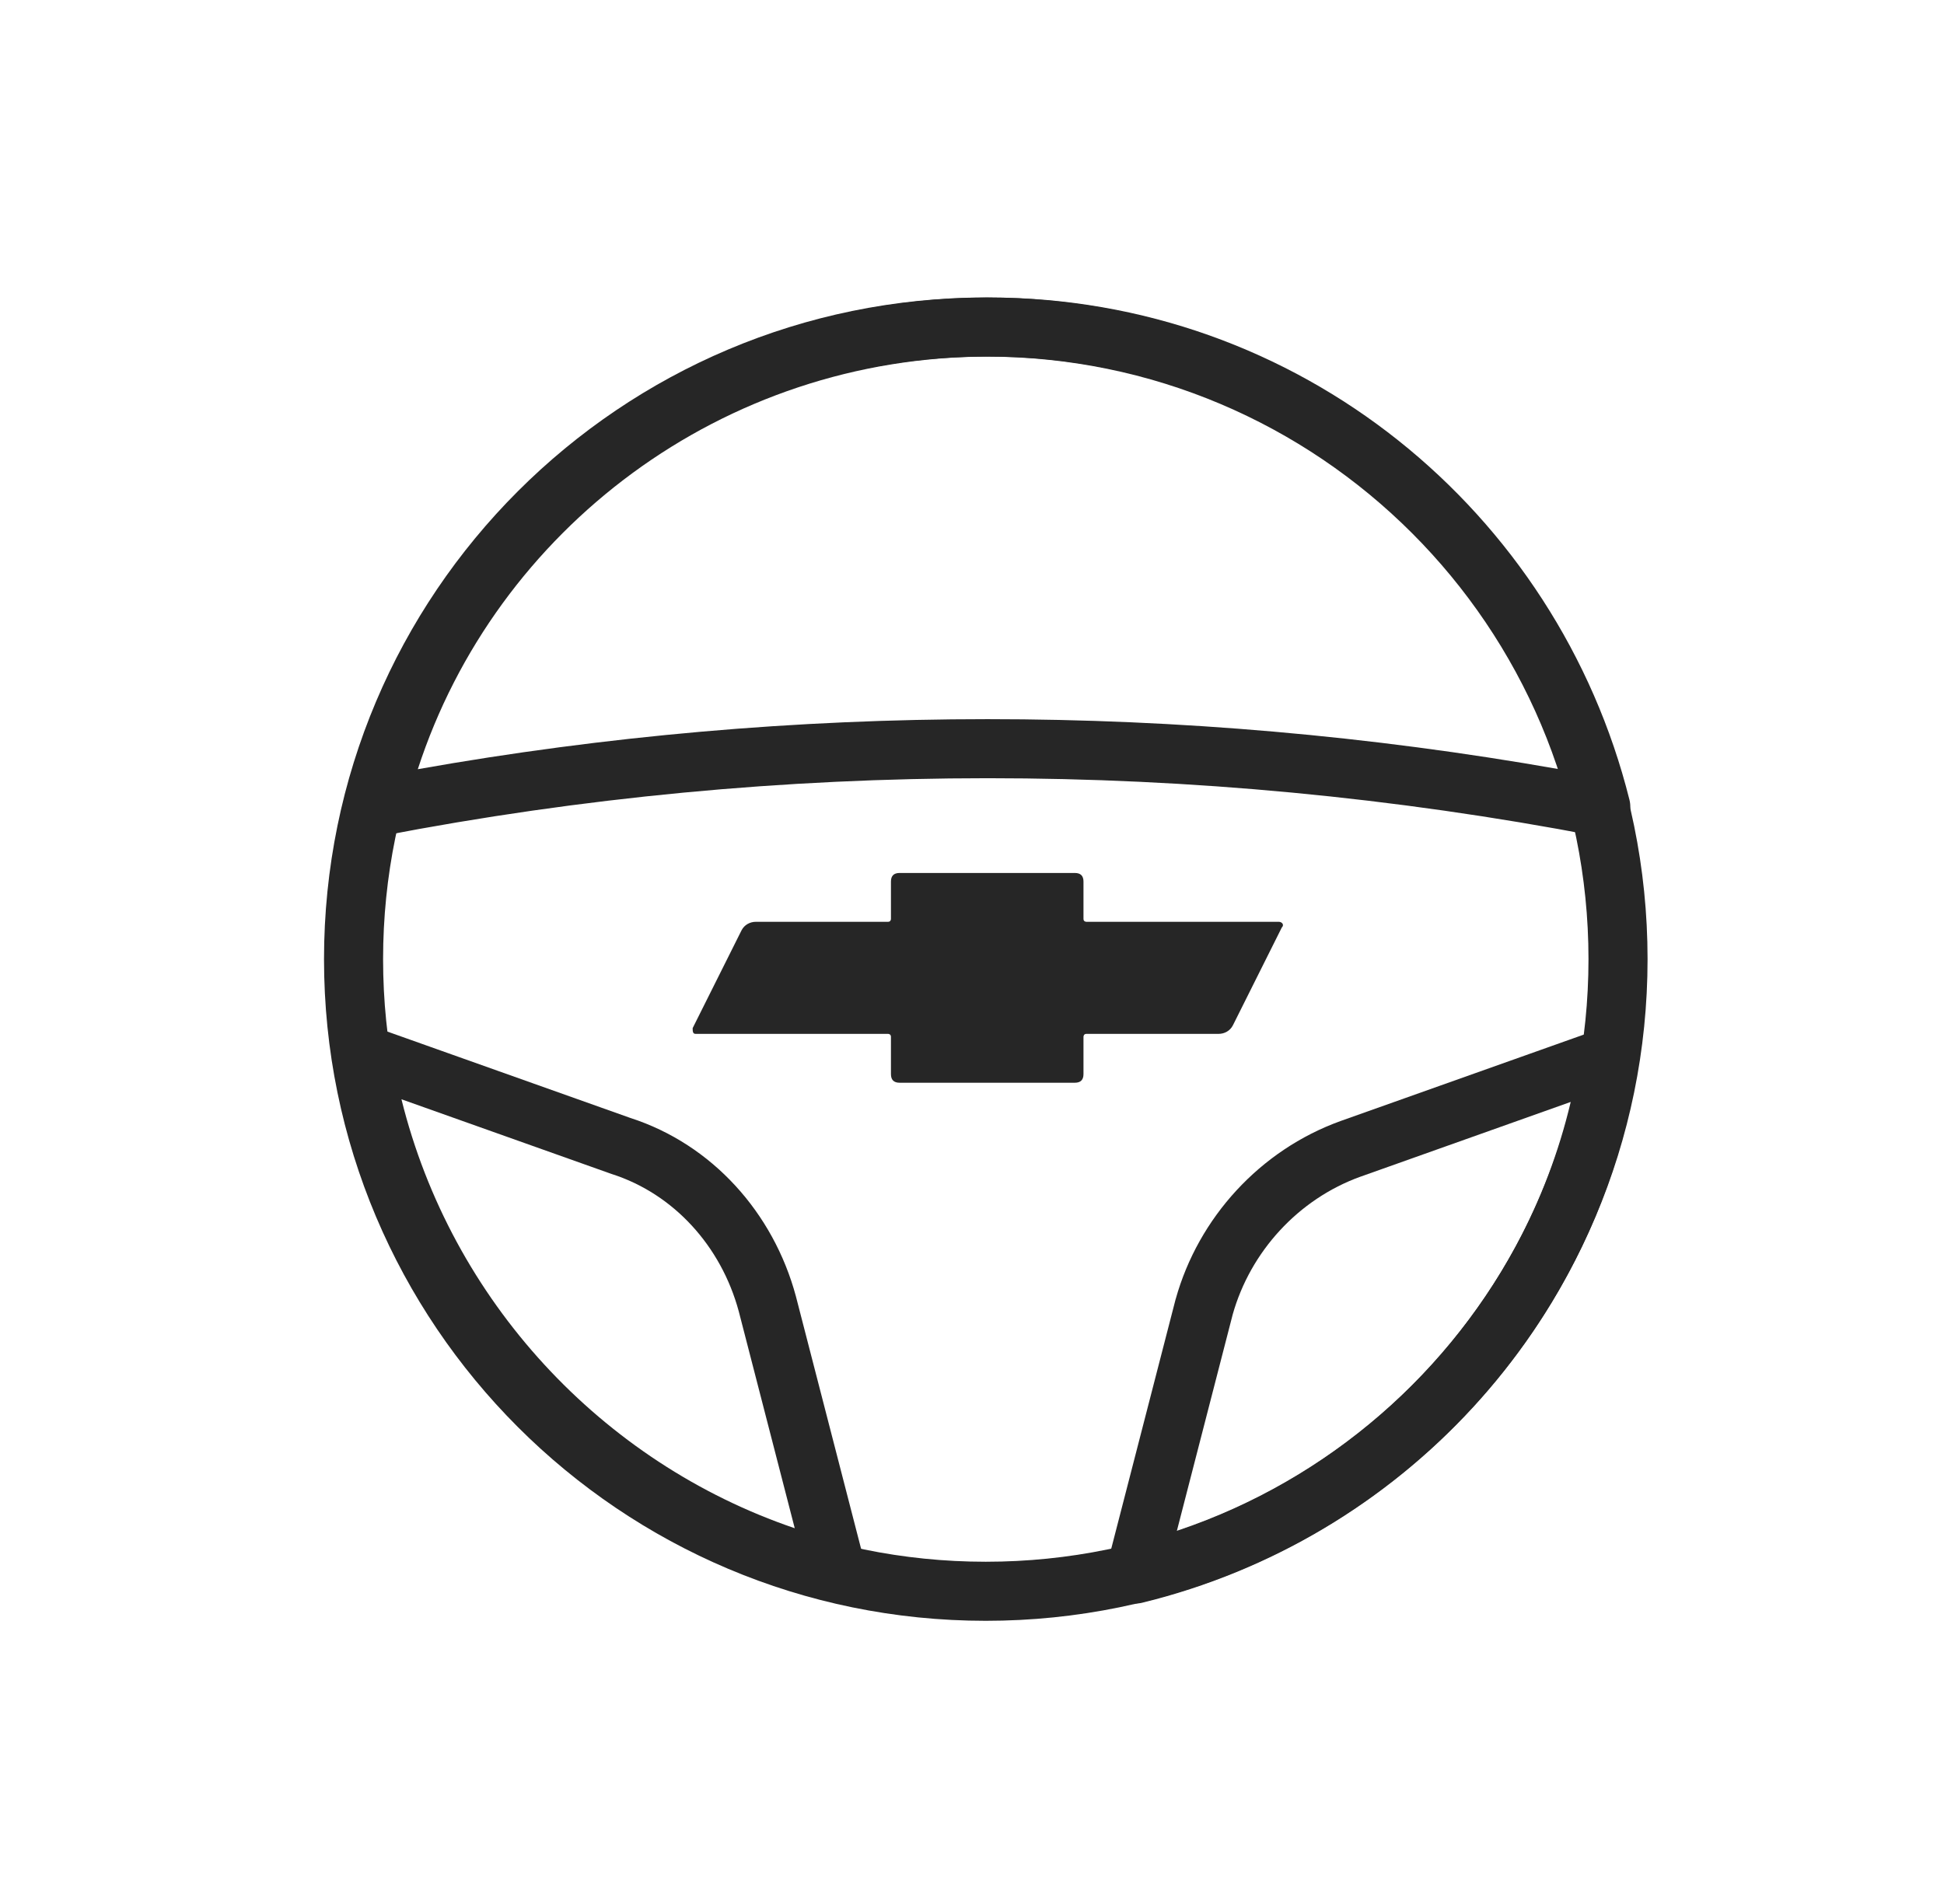
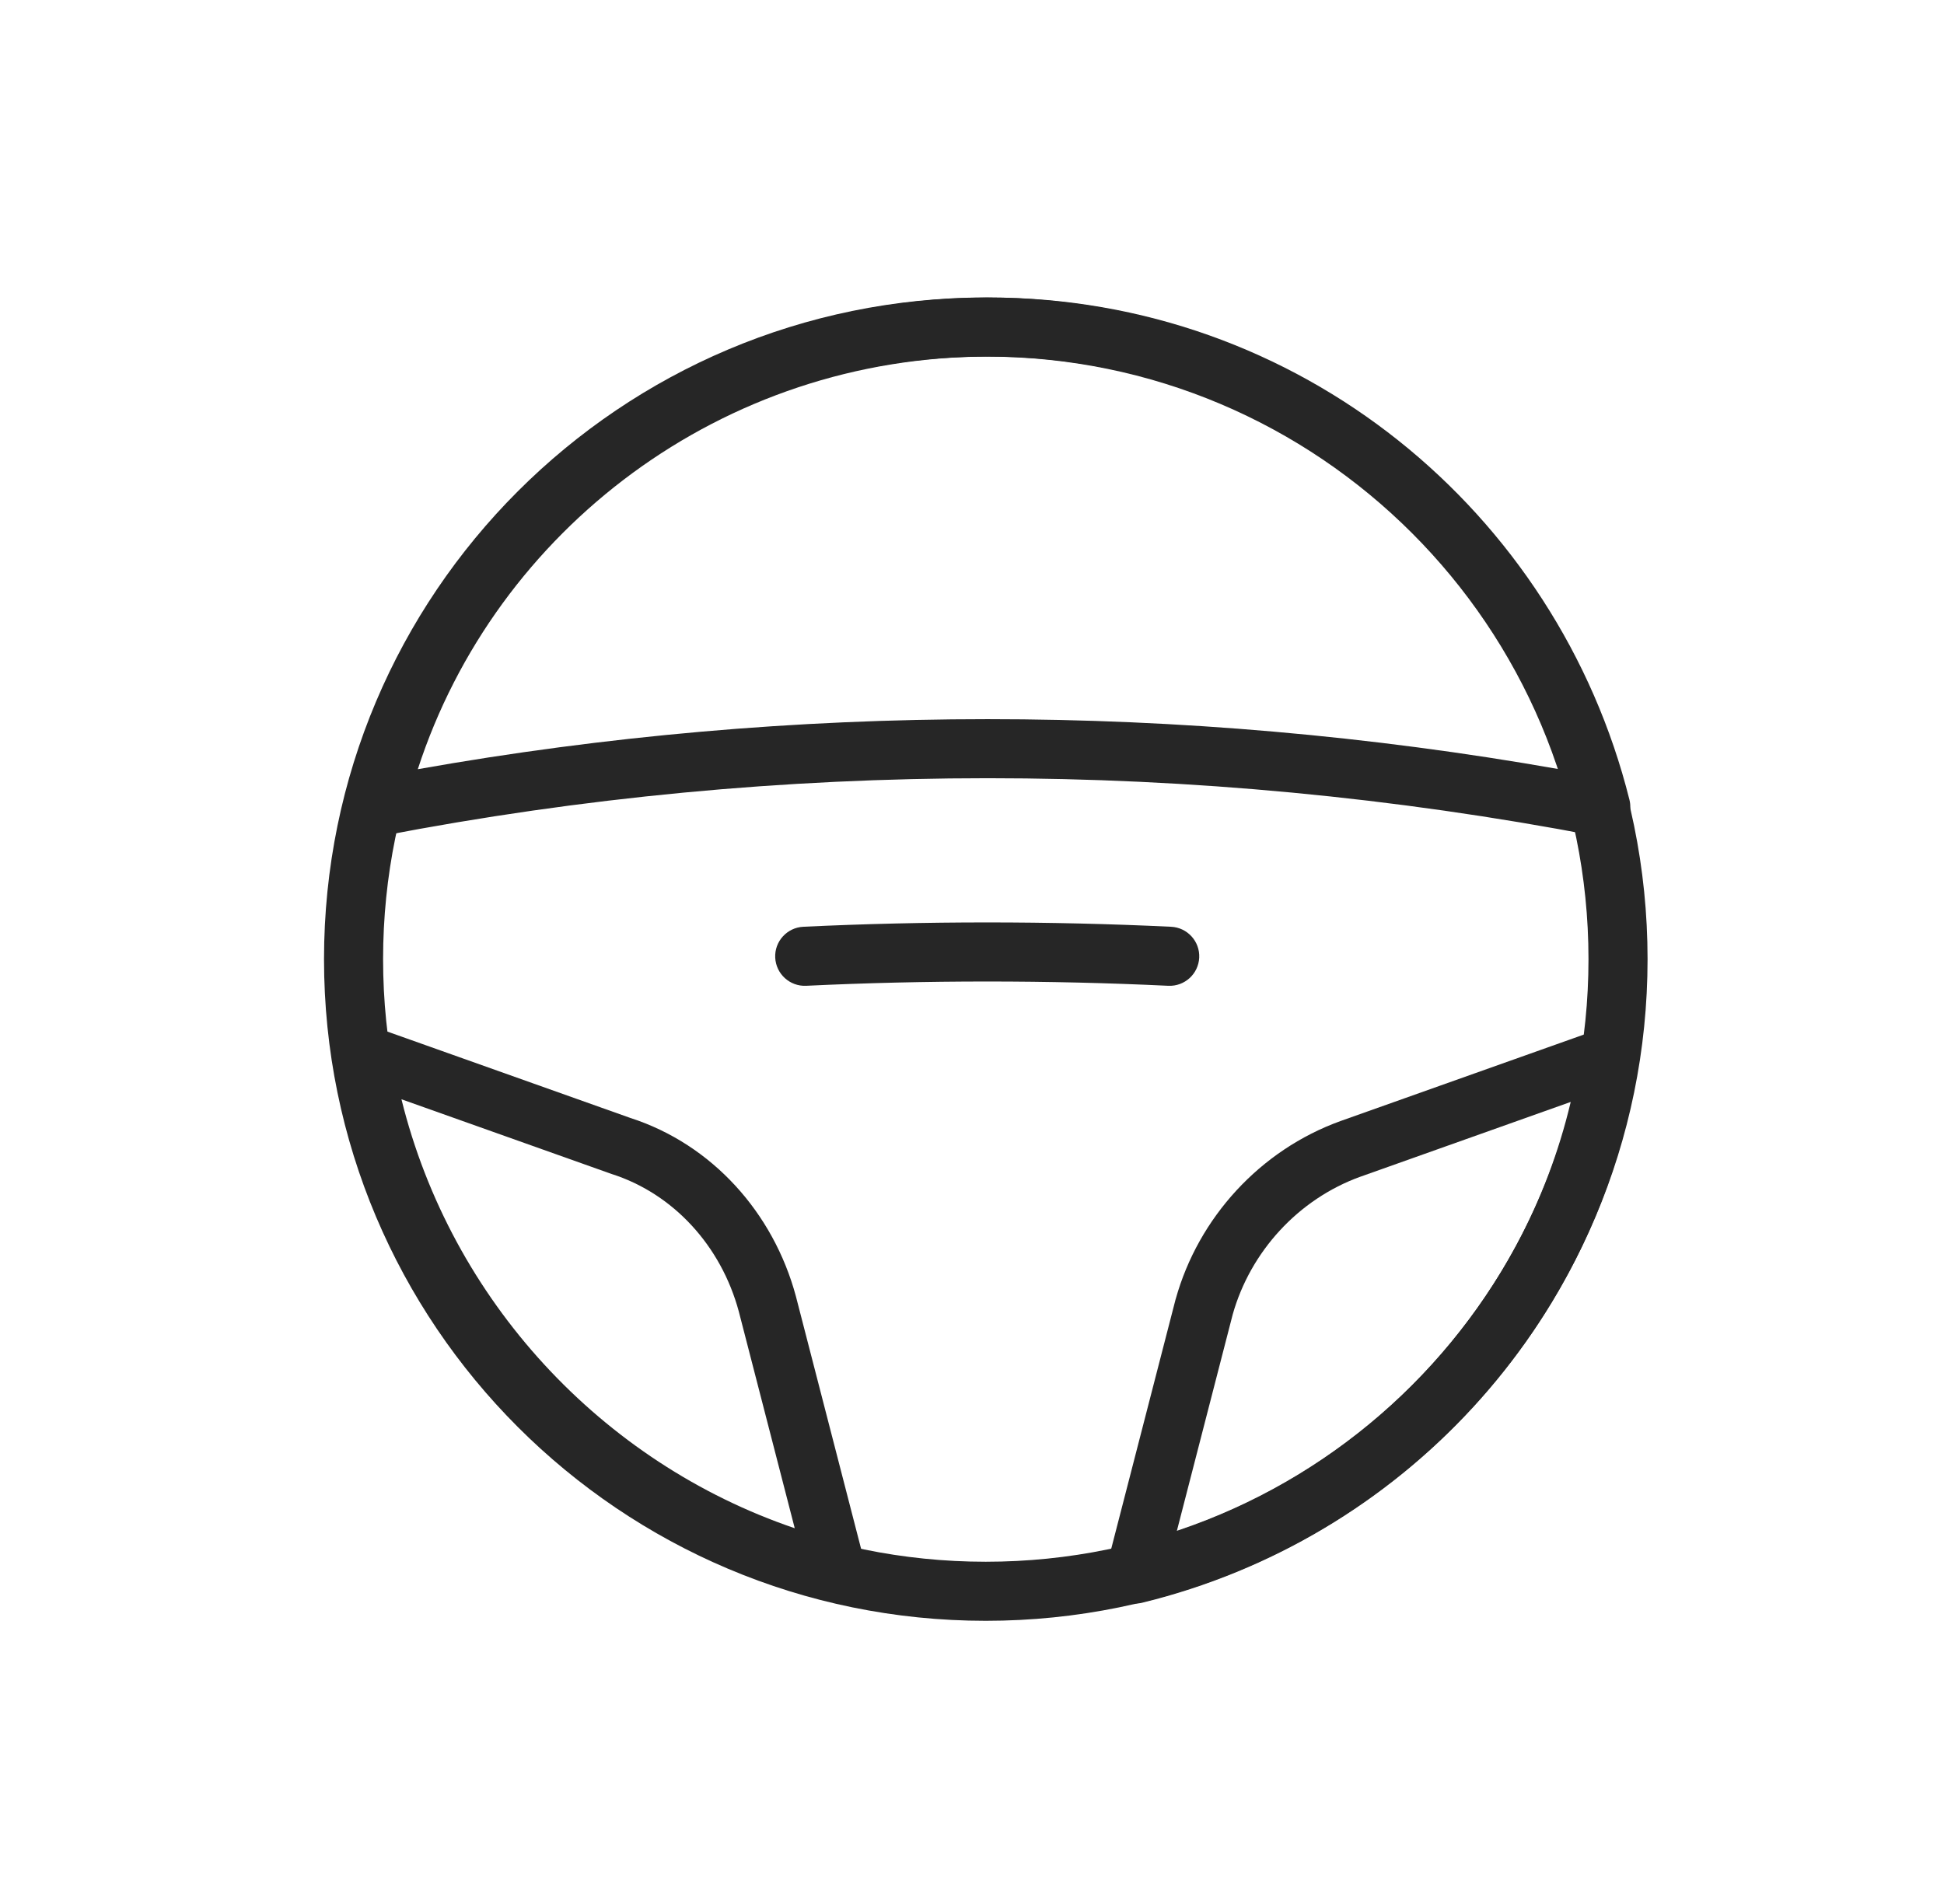
<svg xmlns="http://www.w3.org/2000/svg" width="49" height="48" viewBox="0 0 49 48" fill="none">
  <path fill-rule="evenodd" clip-rule="evenodd" d="M24.847 8.989C16.457 8.989 9.656 15.79 9.656 24.181C9.656 32.571 16.457 39.372 24.847 39.372C33.237 39.372 40.039 32.571 40.039 24.181C40.039 15.79 33.237 8.989 24.847 8.989ZM8.167 24.181C8.167 14.968 15.635 7.5 24.847 7.5C34.06 7.5 41.528 14.968 41.528 24.181C41.528 33.393 34.06 40.861 24.847 40.861C15.635 40.861 8.167 33.393 8.167 24.181Z" fill="#262626" />
  <path fill-rule="evenodd" clip-rule="evenodd" d="M8.767 20.168C10.512 12.883 17.111 7.5 24.92 7.5C32.734 7.5 39.252 12.887 41.071 20.161C41.133 20.407 41.064 20.668 40.89 20.853C40.715 21.038 40.458 21.12 40.209 21.073C30.087 19.134 19.679 19.135 9.632 21.073C9.383 21.12 9.127 21.039 8.953 20.856C8.778 20.673 8.708 20.414 8.767 20.168ZM10.531 19.392C20.003 17.71 29.764 17.71 39.297 19.391C37.278 13.339 31.617 8.989 24.92 8.989C18.215 8.989 12.495 13.345 10.531 19.392Z" fill="#262626" />
  <path fill-rule="evenodd" clip-rule="evenodd" d="M8.653 25.998C8.855 25.83 9.13 25.781 9.378 25.869L15.886 28.183C17.951 28.849 19.494 30.575 20.061 32.679L20.063 32.687L20.063 32.687L21.802 39.423C21.867 39.677 21.794 39.947 21.61 40.133C21.425 40.319 21.157 40.395 20.902 40.332C14.455 38.739 9.454 33.358 8.393 26.688C8.352 26.428 8.451 26.166 8.653 25.998ZM10.119 27.713C11.373 32.784 15.161 36.871 20.032 38.527L18.622 33.063C18.175 31.406 16.971 30.094 15.421 29.598C15.413 29.595 15.406 29.593 15.398 29.59L10.119 27.713Z" fill="#262626" />
  <path fill-rule="evenodd" clip-rule="evenodd" d="M41.039 26.068C41.241 26.234 41.341 26.493 41.303 26.752C40.316 33.432 35.309 38.813 28.791 40.405C28.536 40.467 28.268 40.391 28.084 40.205C27.9 40.018 27.828 39.749 27.893 39.495L29.631 32.759L29.636 32.744C30.206 30.706 31.752 28.996 33.794 28.26L33.797 28.259L33.797 28.259L40.316 25.942C40.563 25.854 40.837 25.902 41.039 26.068ZM34.299 29.662C34.298 29.662 34.298 29.662 34.297 29.662C32.721 30.23 31.516 31.558 31.071 33.139L29.661 38.605C34.599 36.95 38.391 32.855 39.591 27.78L34.299 29.662Z" fill="#262626" />
  <path fill-rule="evenodd" clip-rule="evenodd" d="M20.248 23.364C23.314 23.218 26.453 23.218 29.519 23.364C29.929 23.384 30.247 23.733 30.227 24.143C30.207 24.554 29.858 24.871 29.448 24.852C26.429 24.708 23.338 24.708 20.319 24.852C19.909 24.871 19.56 24.554 19.54 24.143C19.52 23.733 19.838 23.384 20.248 23.364Z" fill="#262626" />
-   <path d="M32.236 23.239H27.383C27.383 23.239 27.31 23.239 27.31 23.167V22.225C27.31 22.08 27.238 22.008 27.093 22.008H22.674C22.529 22.008 22.457 22.08 22.457 22.225V23.167C22.457 23.167 22.457 23.239 22.384 23.239H19.052C18.907 23.239 18.763 23.312 18.69 23.456L17.459 25.919C17.459 25.992 17.459 26.064 17.531 26.064H22.384C22.384 26.064 22.457 26.064 22.457 26.137V27.078C22.457 27.223 22.529 27.296 22.674 27.296H27.093C27.238 27.296 27.31 27.223 27.31 27.078V26.137C27.31 26.137 27.31 26.064 27.383 26.064H30.715C30.86 26.064 31.004 25.992 31.077 25.847L32.308 23.384C32.381 23.312 32.308 23.239 32.236 23.239Z" fill="#262626" />
</svg>